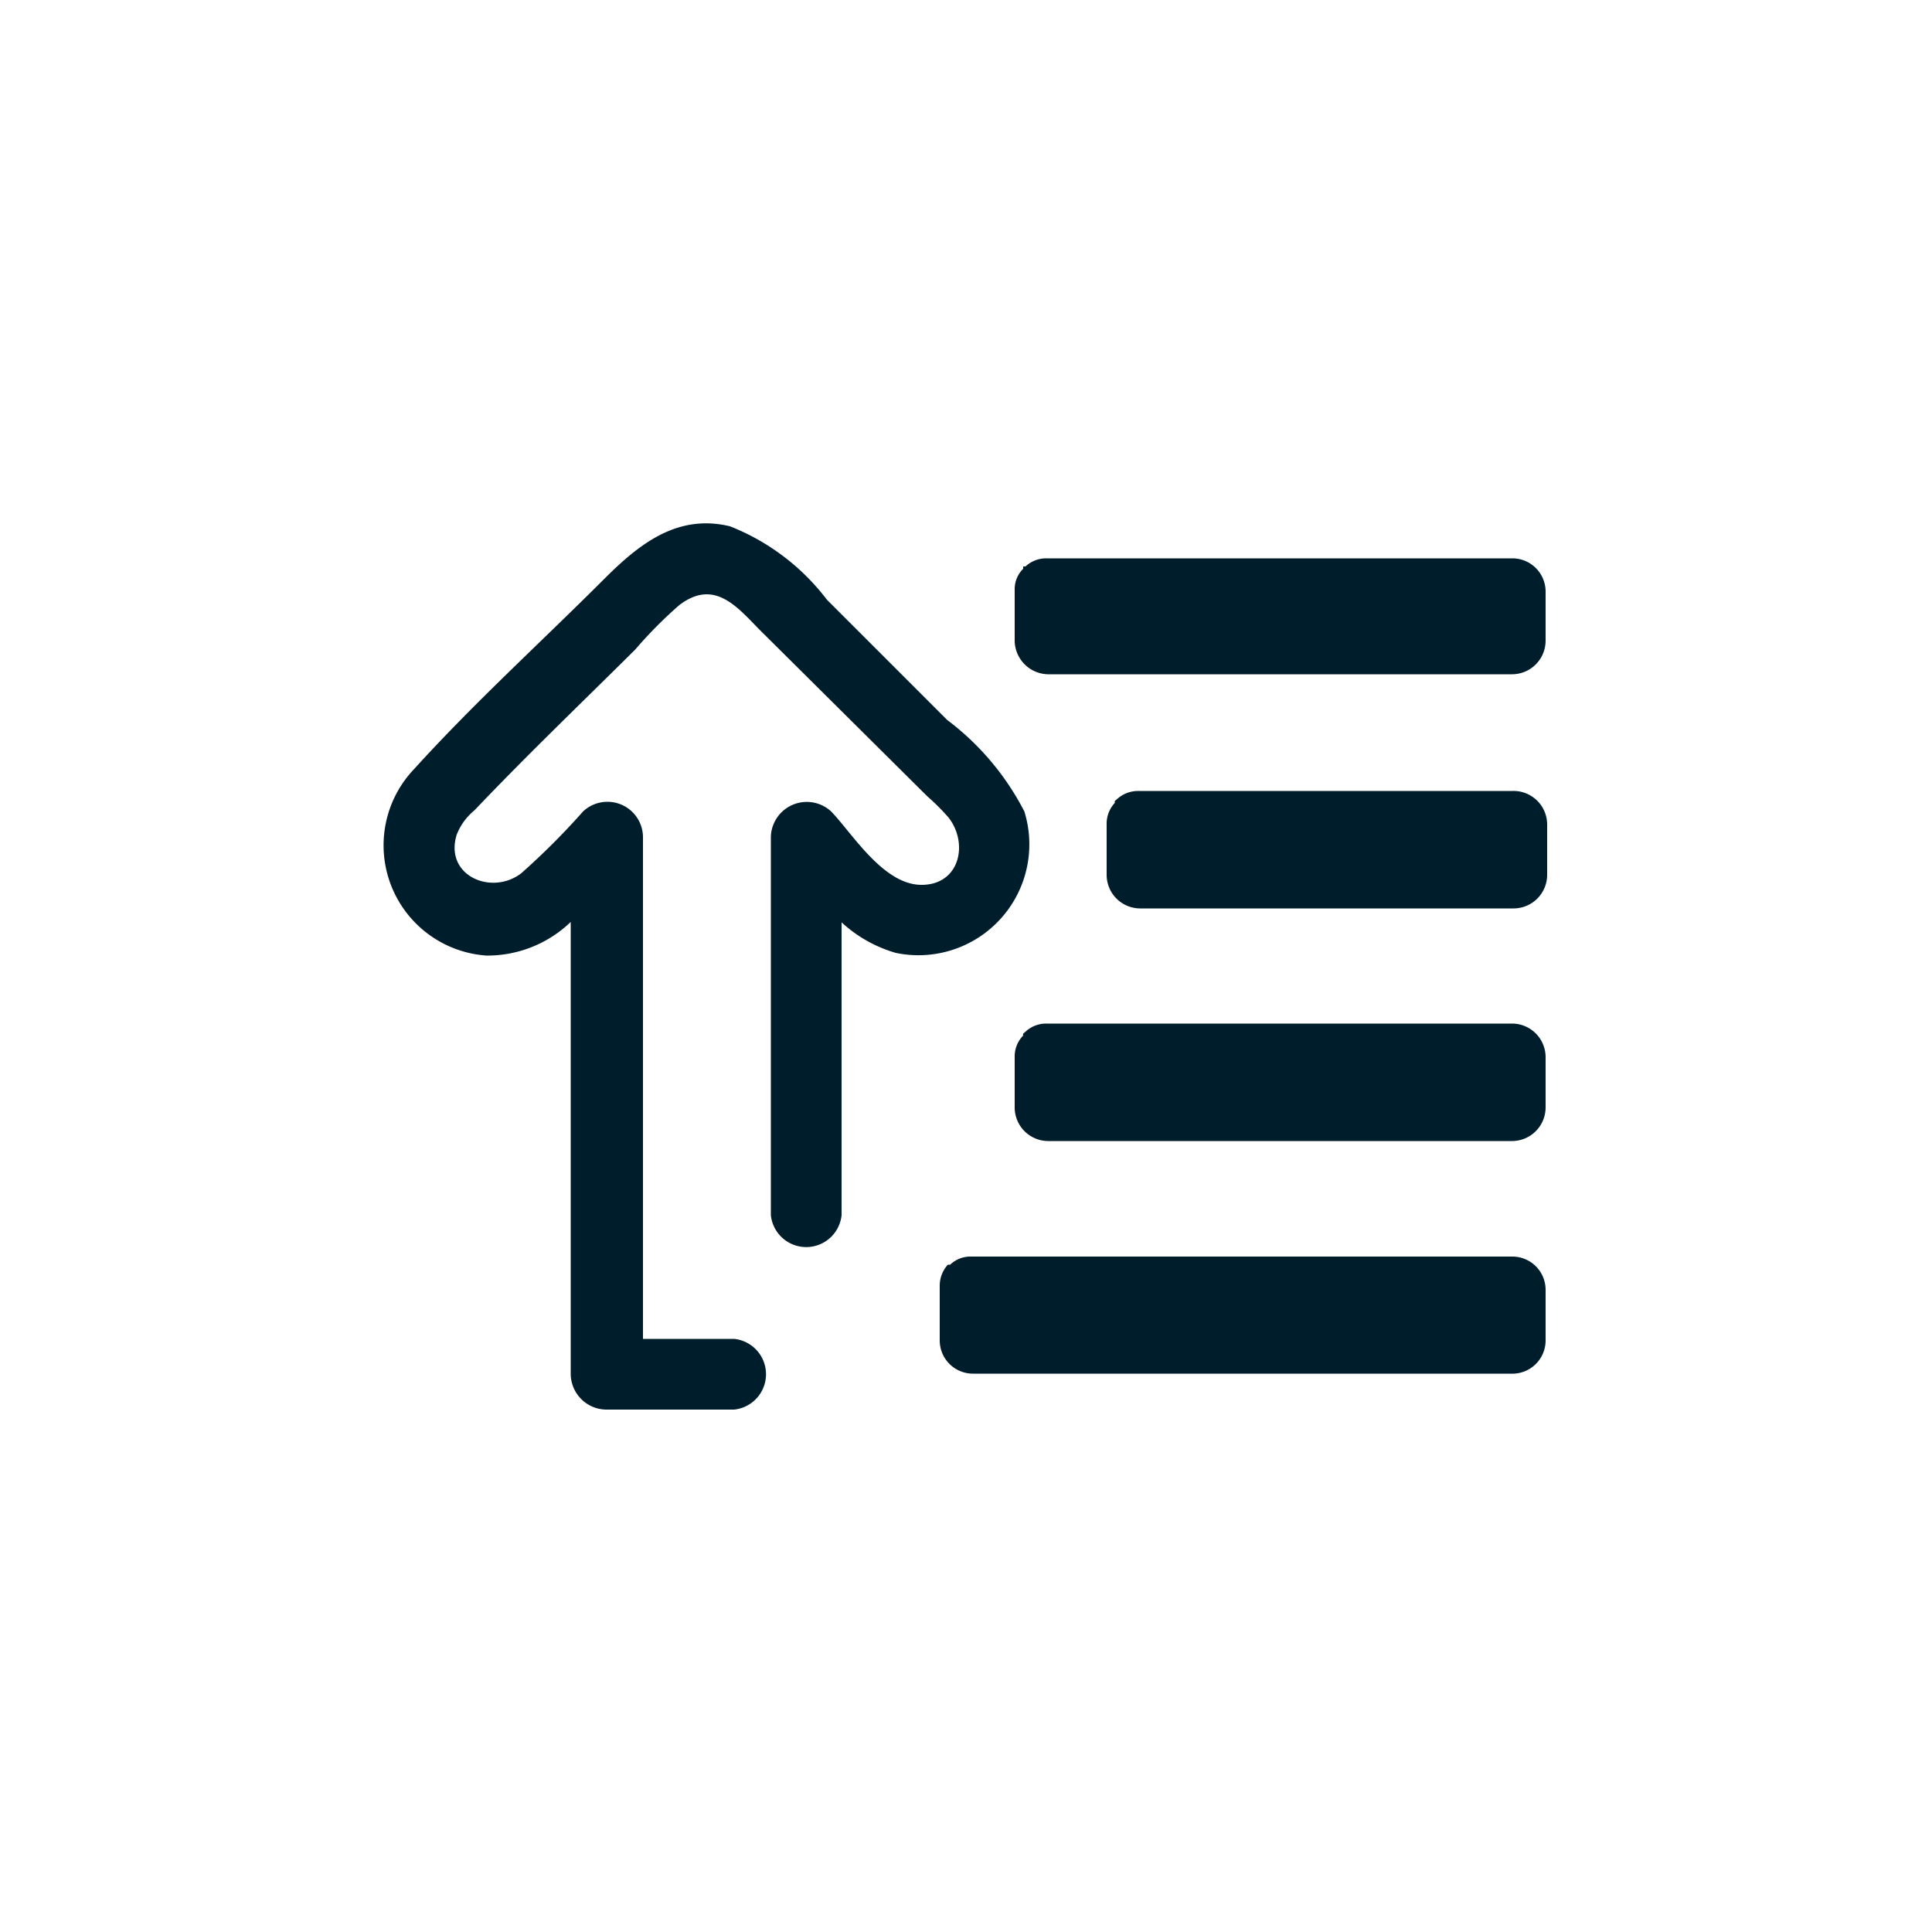
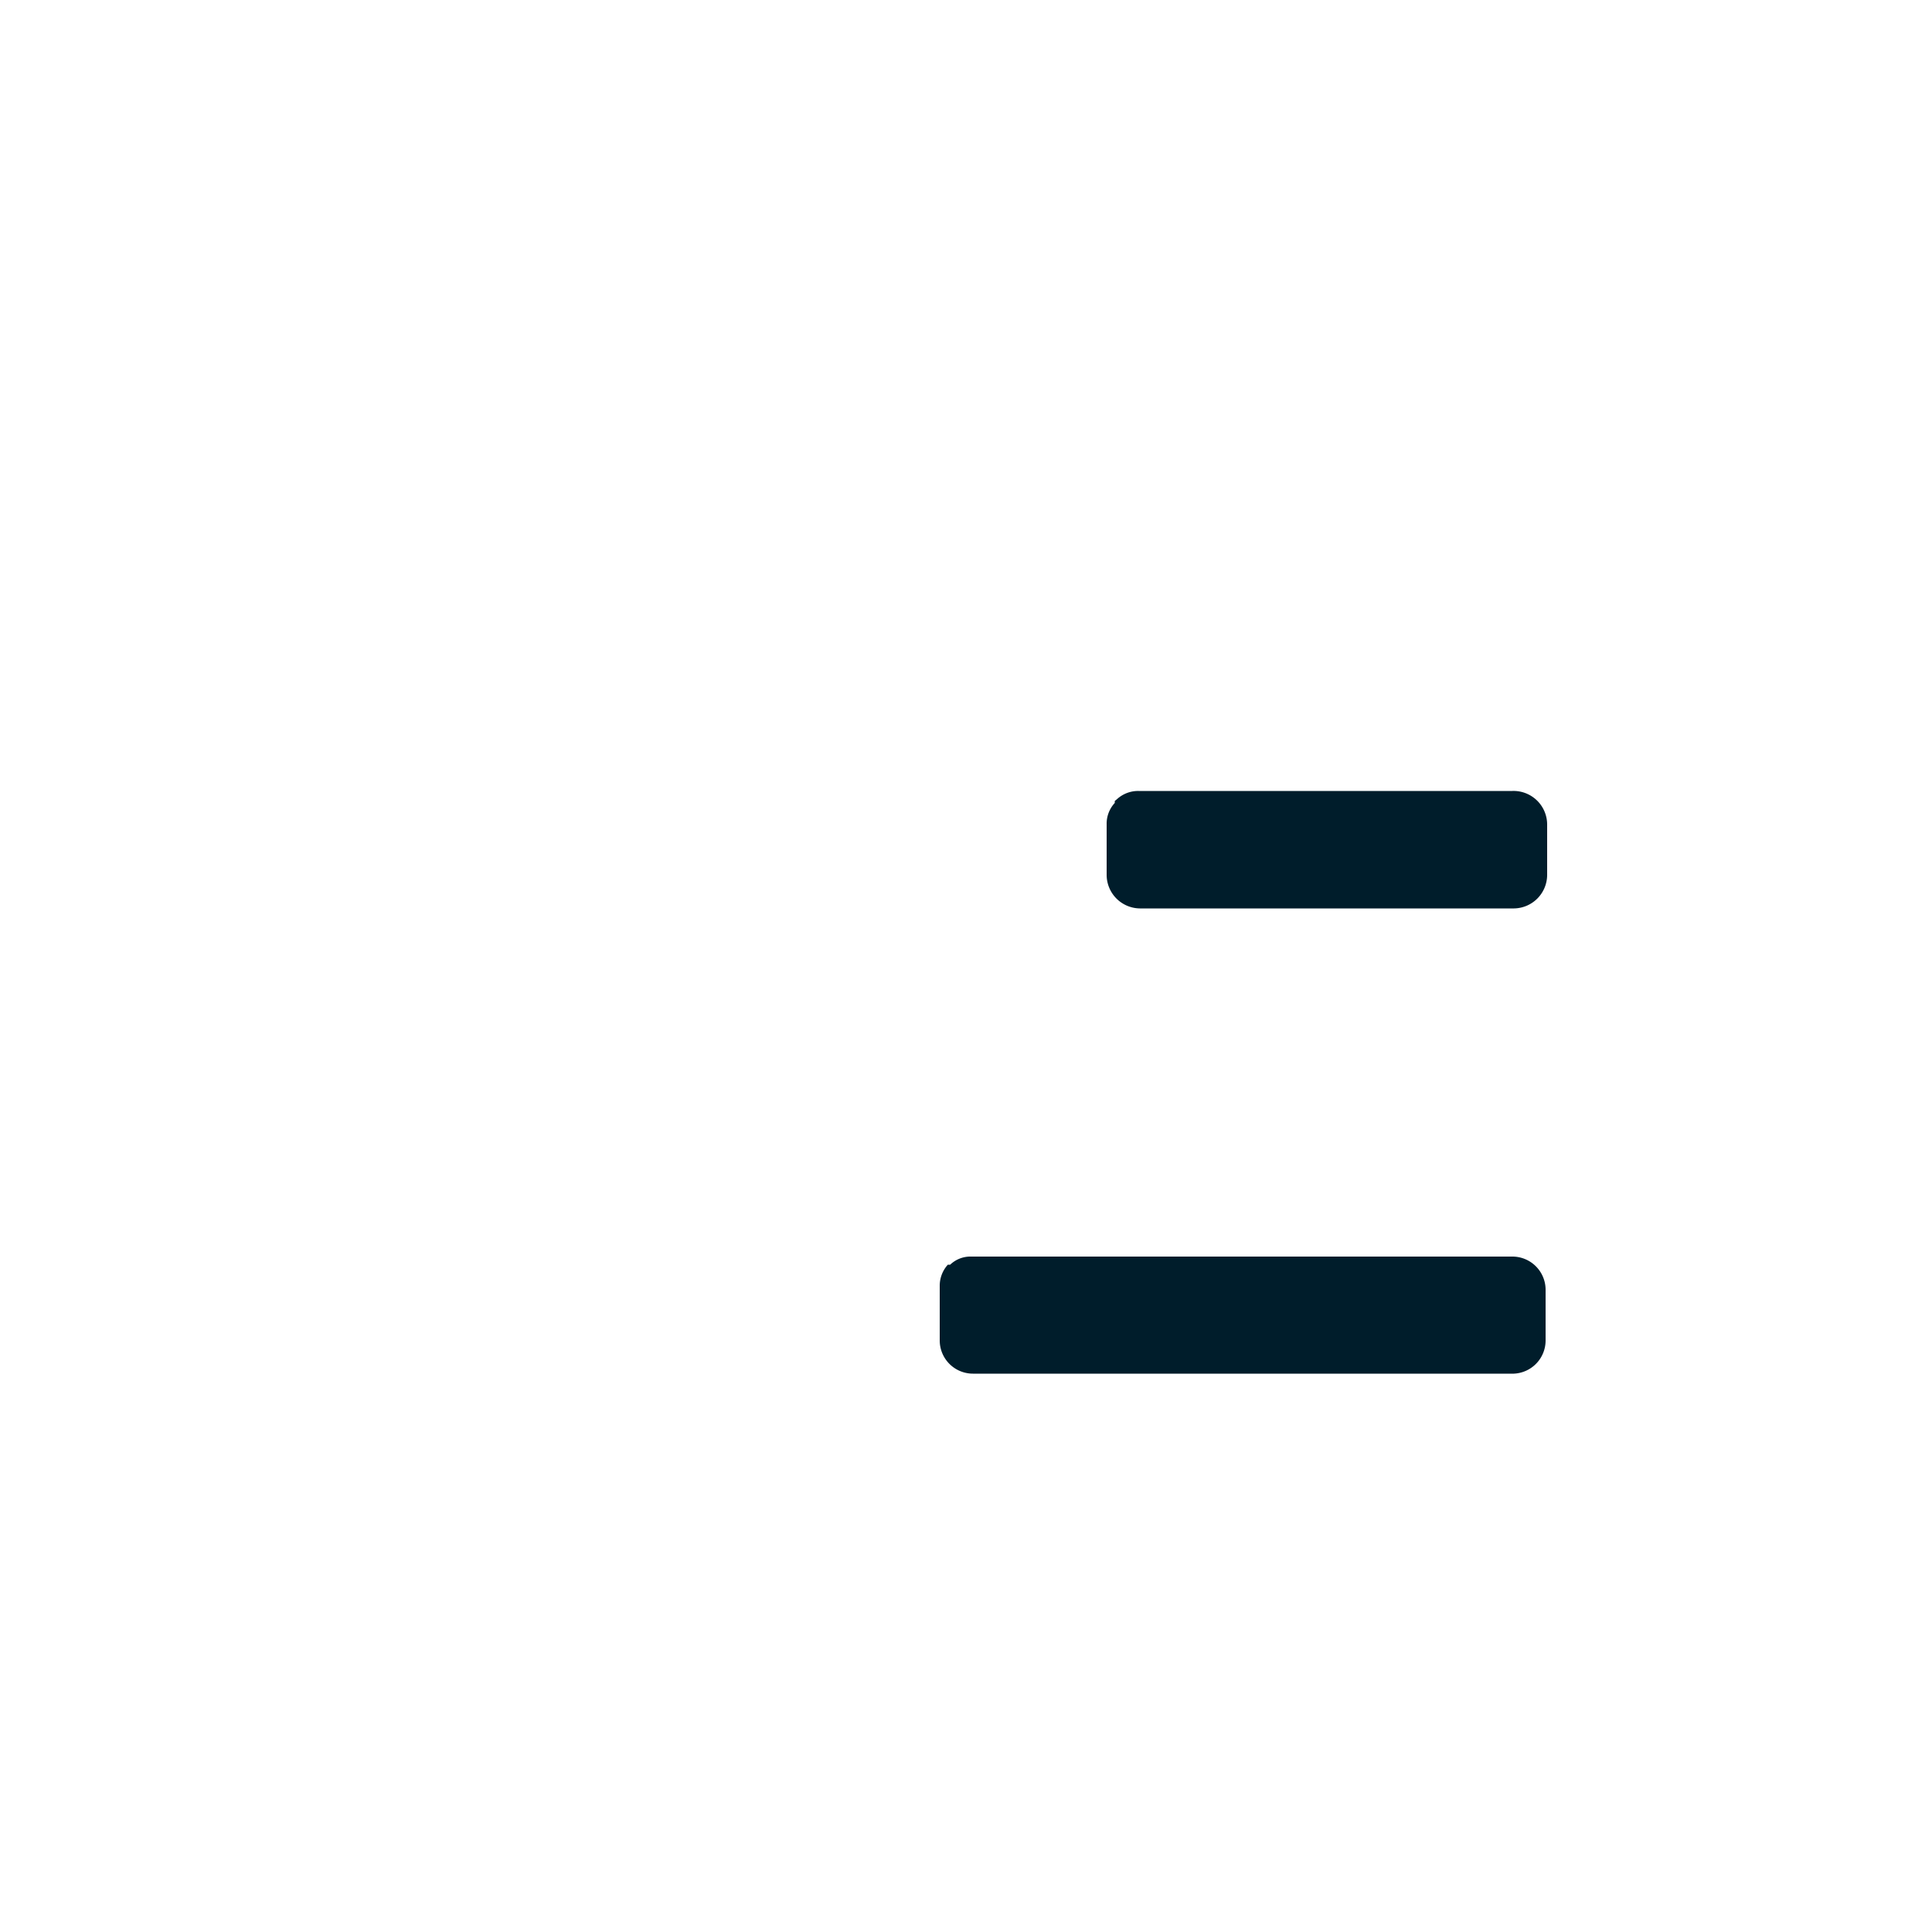
<svg xmlns="http://www.w3.org/2000/svg" id="Layer_1" data-name="Layer 1" viewBox="0 0 50 50">
  <defs>
    <style>.cls-1{fill:#001d2b;}</style>
  </defs>
  <title>icon-svg</title>
-   <path class="cls-1" d="M39.14,32.52h-14a.76.76,0,0,0-.55.21l-.06,0a.1.1,0,0,1,0,0,.81.81,0,0,0-.21.55V34.7a.86.86,0,0,0,.86.85h14A.86.86,0,0,0,40,34.7V33.37A.86.86,0,0,0,39.14,32.52Z" />
-   <path class="cls-1" d="M39.14,26.49H27.08a.78.78,0,0,0-.54.21l-.06.05a.1.1,0,0,0,0,.05.77.77,0,0,0-.22.55v1.32a.87.87,0,0,0,.86.86H39.14a.87.87,0,0,0,.86-.86V27.35A.87.87,0,0,0,39.14,26.49Z" />
+   <path class="cls-1" d="M39.14,32.52h-14a.76.76,0,0,0-.55.21l-.06,0a.1.1,0,0,1,0,0,.81.81,0,0,0-.21.55V34.7a.86.86,0,0,0,.86.85h14A.86.86,0,0,0,40,34.7V33.37A.86.86,0,0,0,39.14,32.52" />
  <path class="cls-1" d="M39.14,20.47H29.46a.81.81,0,0,0-.55.21l-.06.05,0,.05a.79.79,0,0,0-.21.55v1.32a.87.87,0,0,0,.86.86h9.68a.87.87,0,0,0,.86-.86V21.33A.87.87,0,0,0,39.14,20.47Z" />
-   <path class="cls-1" d="M39.14,14.45H27.08a.78.78,0,0,0-.54.21l-.06,0,0,.06a.74.74,0,0,0-.22.54v1.33a.88.88,0,0,0,.86.86H39.14a.87.87,0,0,0,.86-.86V15.3A.86.86,0,0,0,39.14,14.45Z" />
-   <path class="cls-1" d="M26.51,21a6.93,6.93,0,0,0-2-2.37l-3.11-3.11a5.84,5.84,0,0,0-2.51-1.9c-1.37-.33-2.36.47-3.26,1.37-1.63,1.63-3.36,3.2-4.91,4.91a2.86,2.86,0,0,0,1.87,4.83,3.11,3.11,0,0,0,2.18-.87v11.7a.93.93,0,0,0,.91.92H19a.92.92,0,0,0,0-1.83H16.64v-13A.92.92,0,0,0,15.09,21a18.58,18.58,0,0,1-1.6,1.6c-.77.59-2,.06-1.67-1a1.54,1.54,0,0,1,.46-.63c1.35-1.42,2.77-2.78,4.16-4.16a11.25,11.25,0,0,1,1.14-1.15c.88-.67,1.46,0,2.05.61L24,20.61a5.71,5.71,0,0,1,.55.55c.52.67.29,1.74-.7,1.74S22.06,21.57,21.51,21a.93.93,0,0,0-1.56.65v9.8a.92.92,0,0,0,1.83,0V23.87a3.5,3.5,0,0,0,1.4.79A2.87,2.87,0,0,0,26.51,21Z" />
</svg>